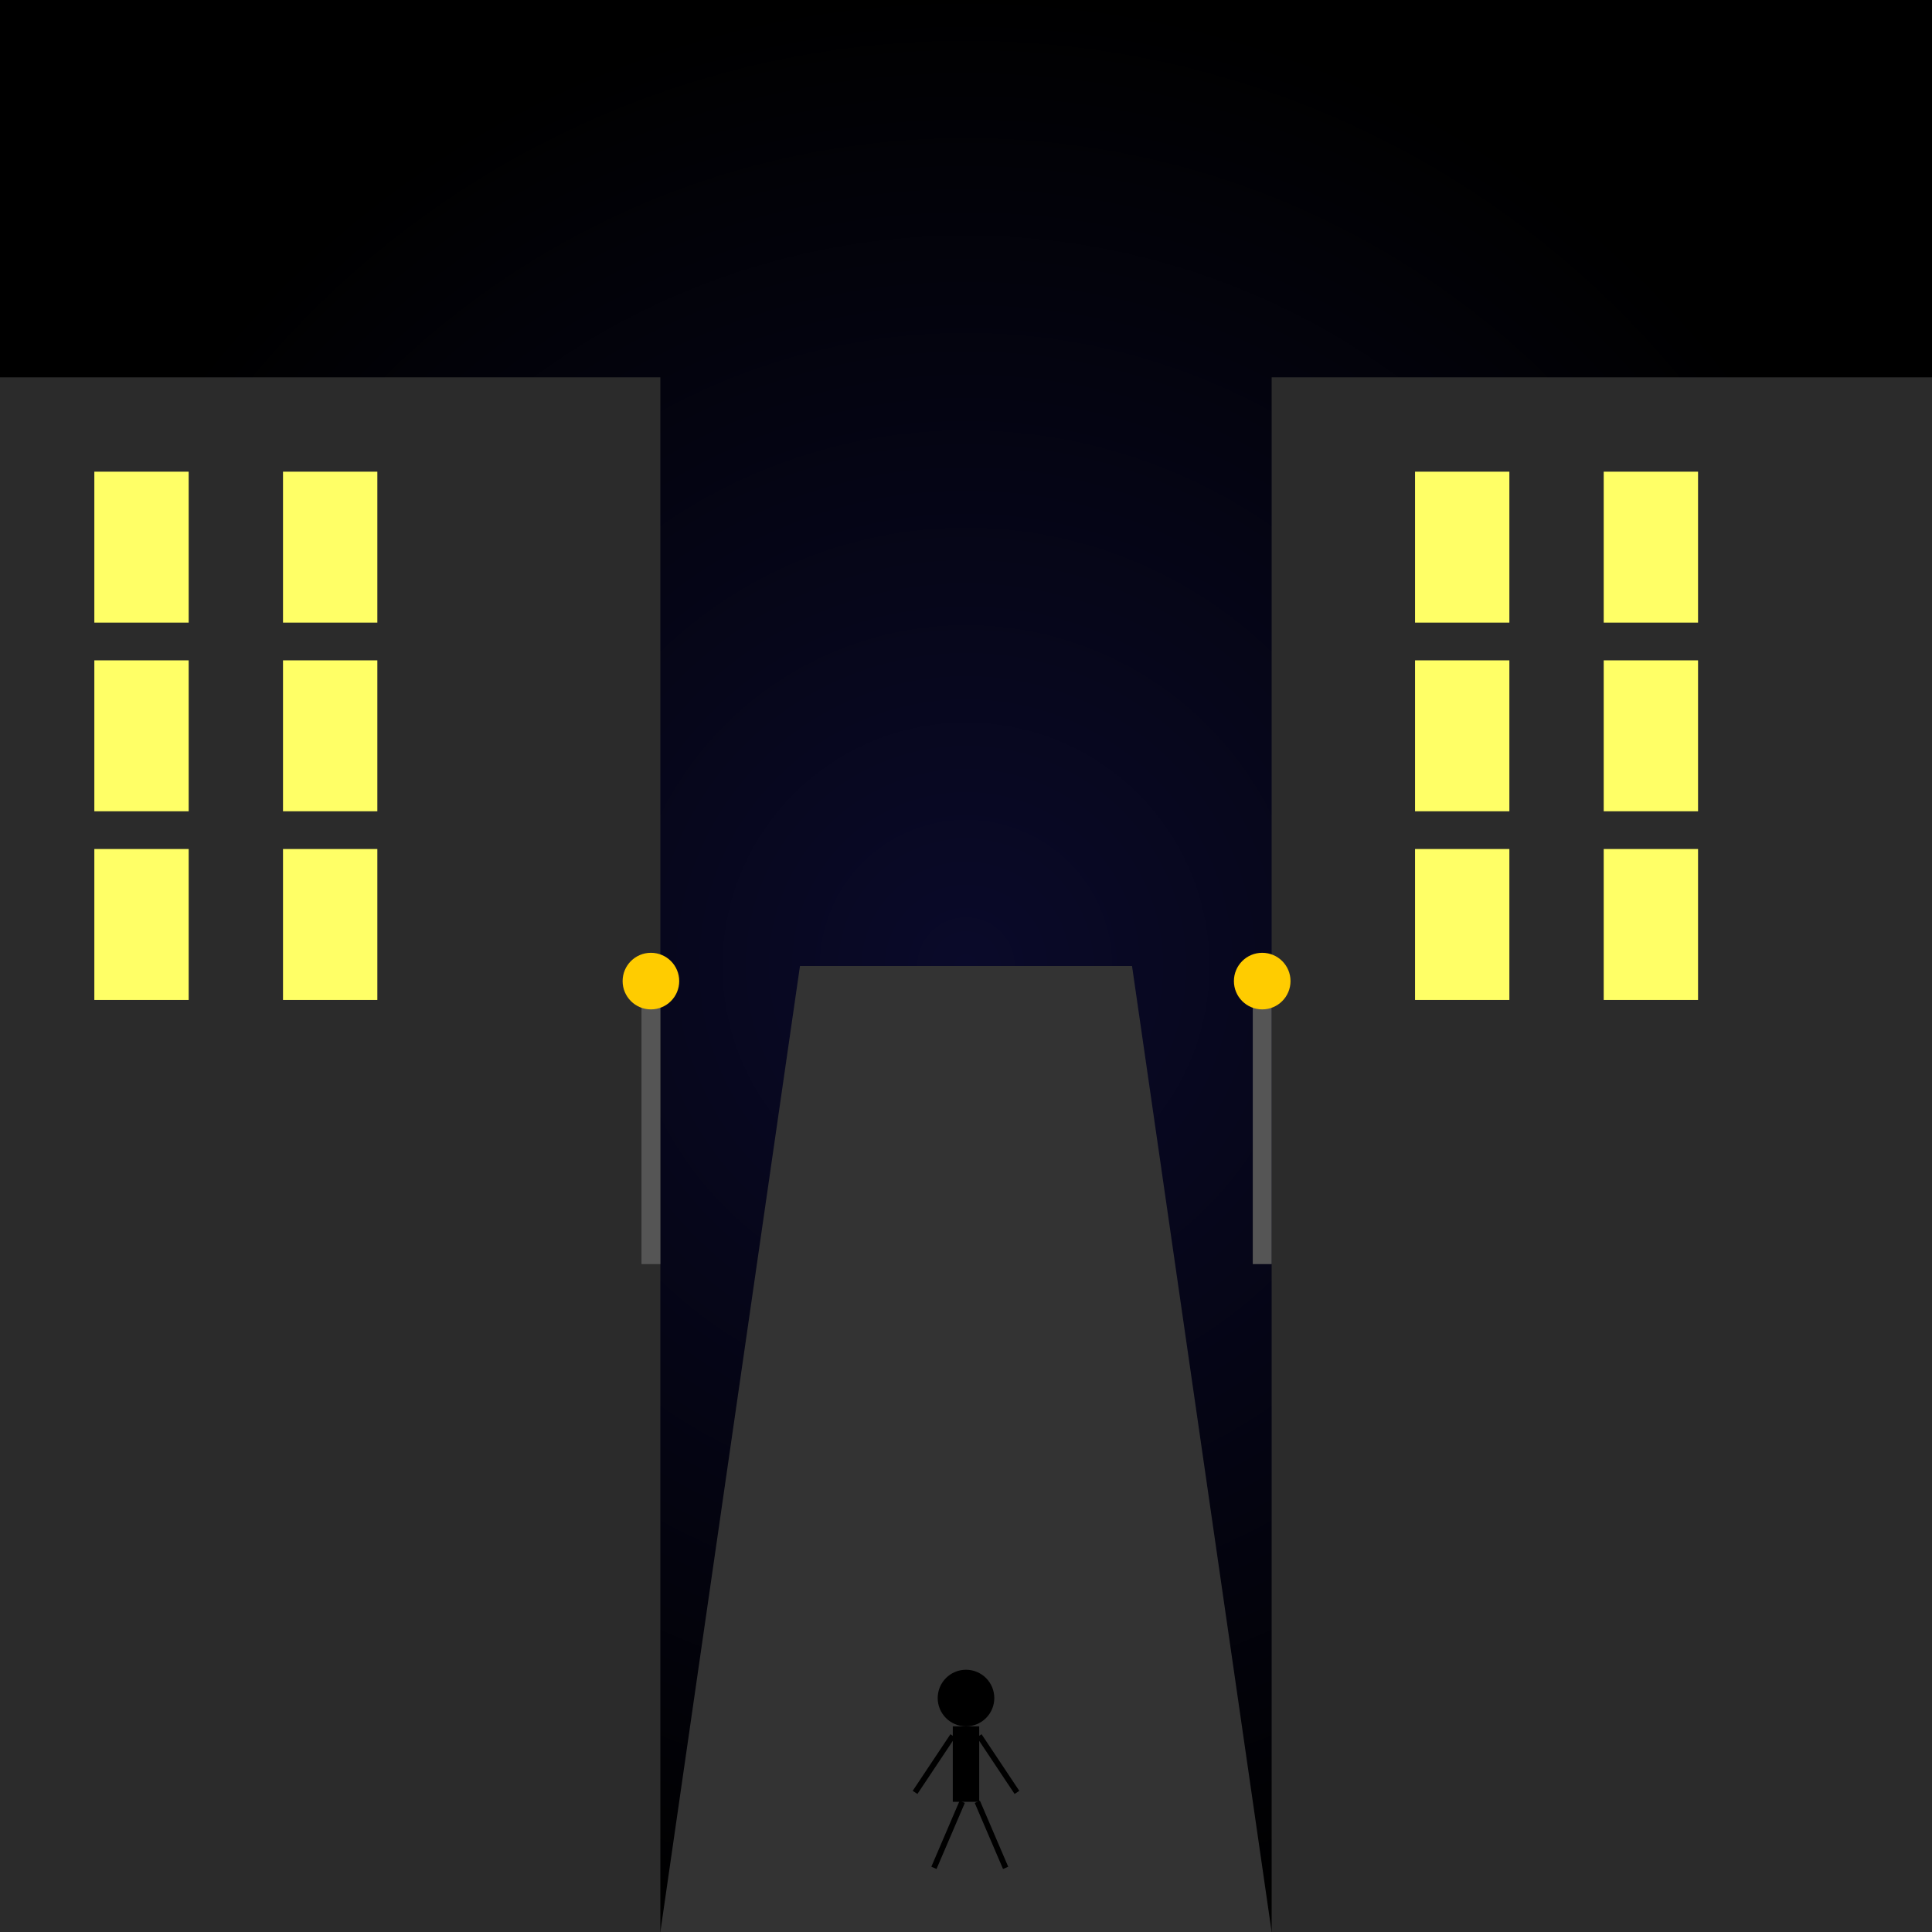
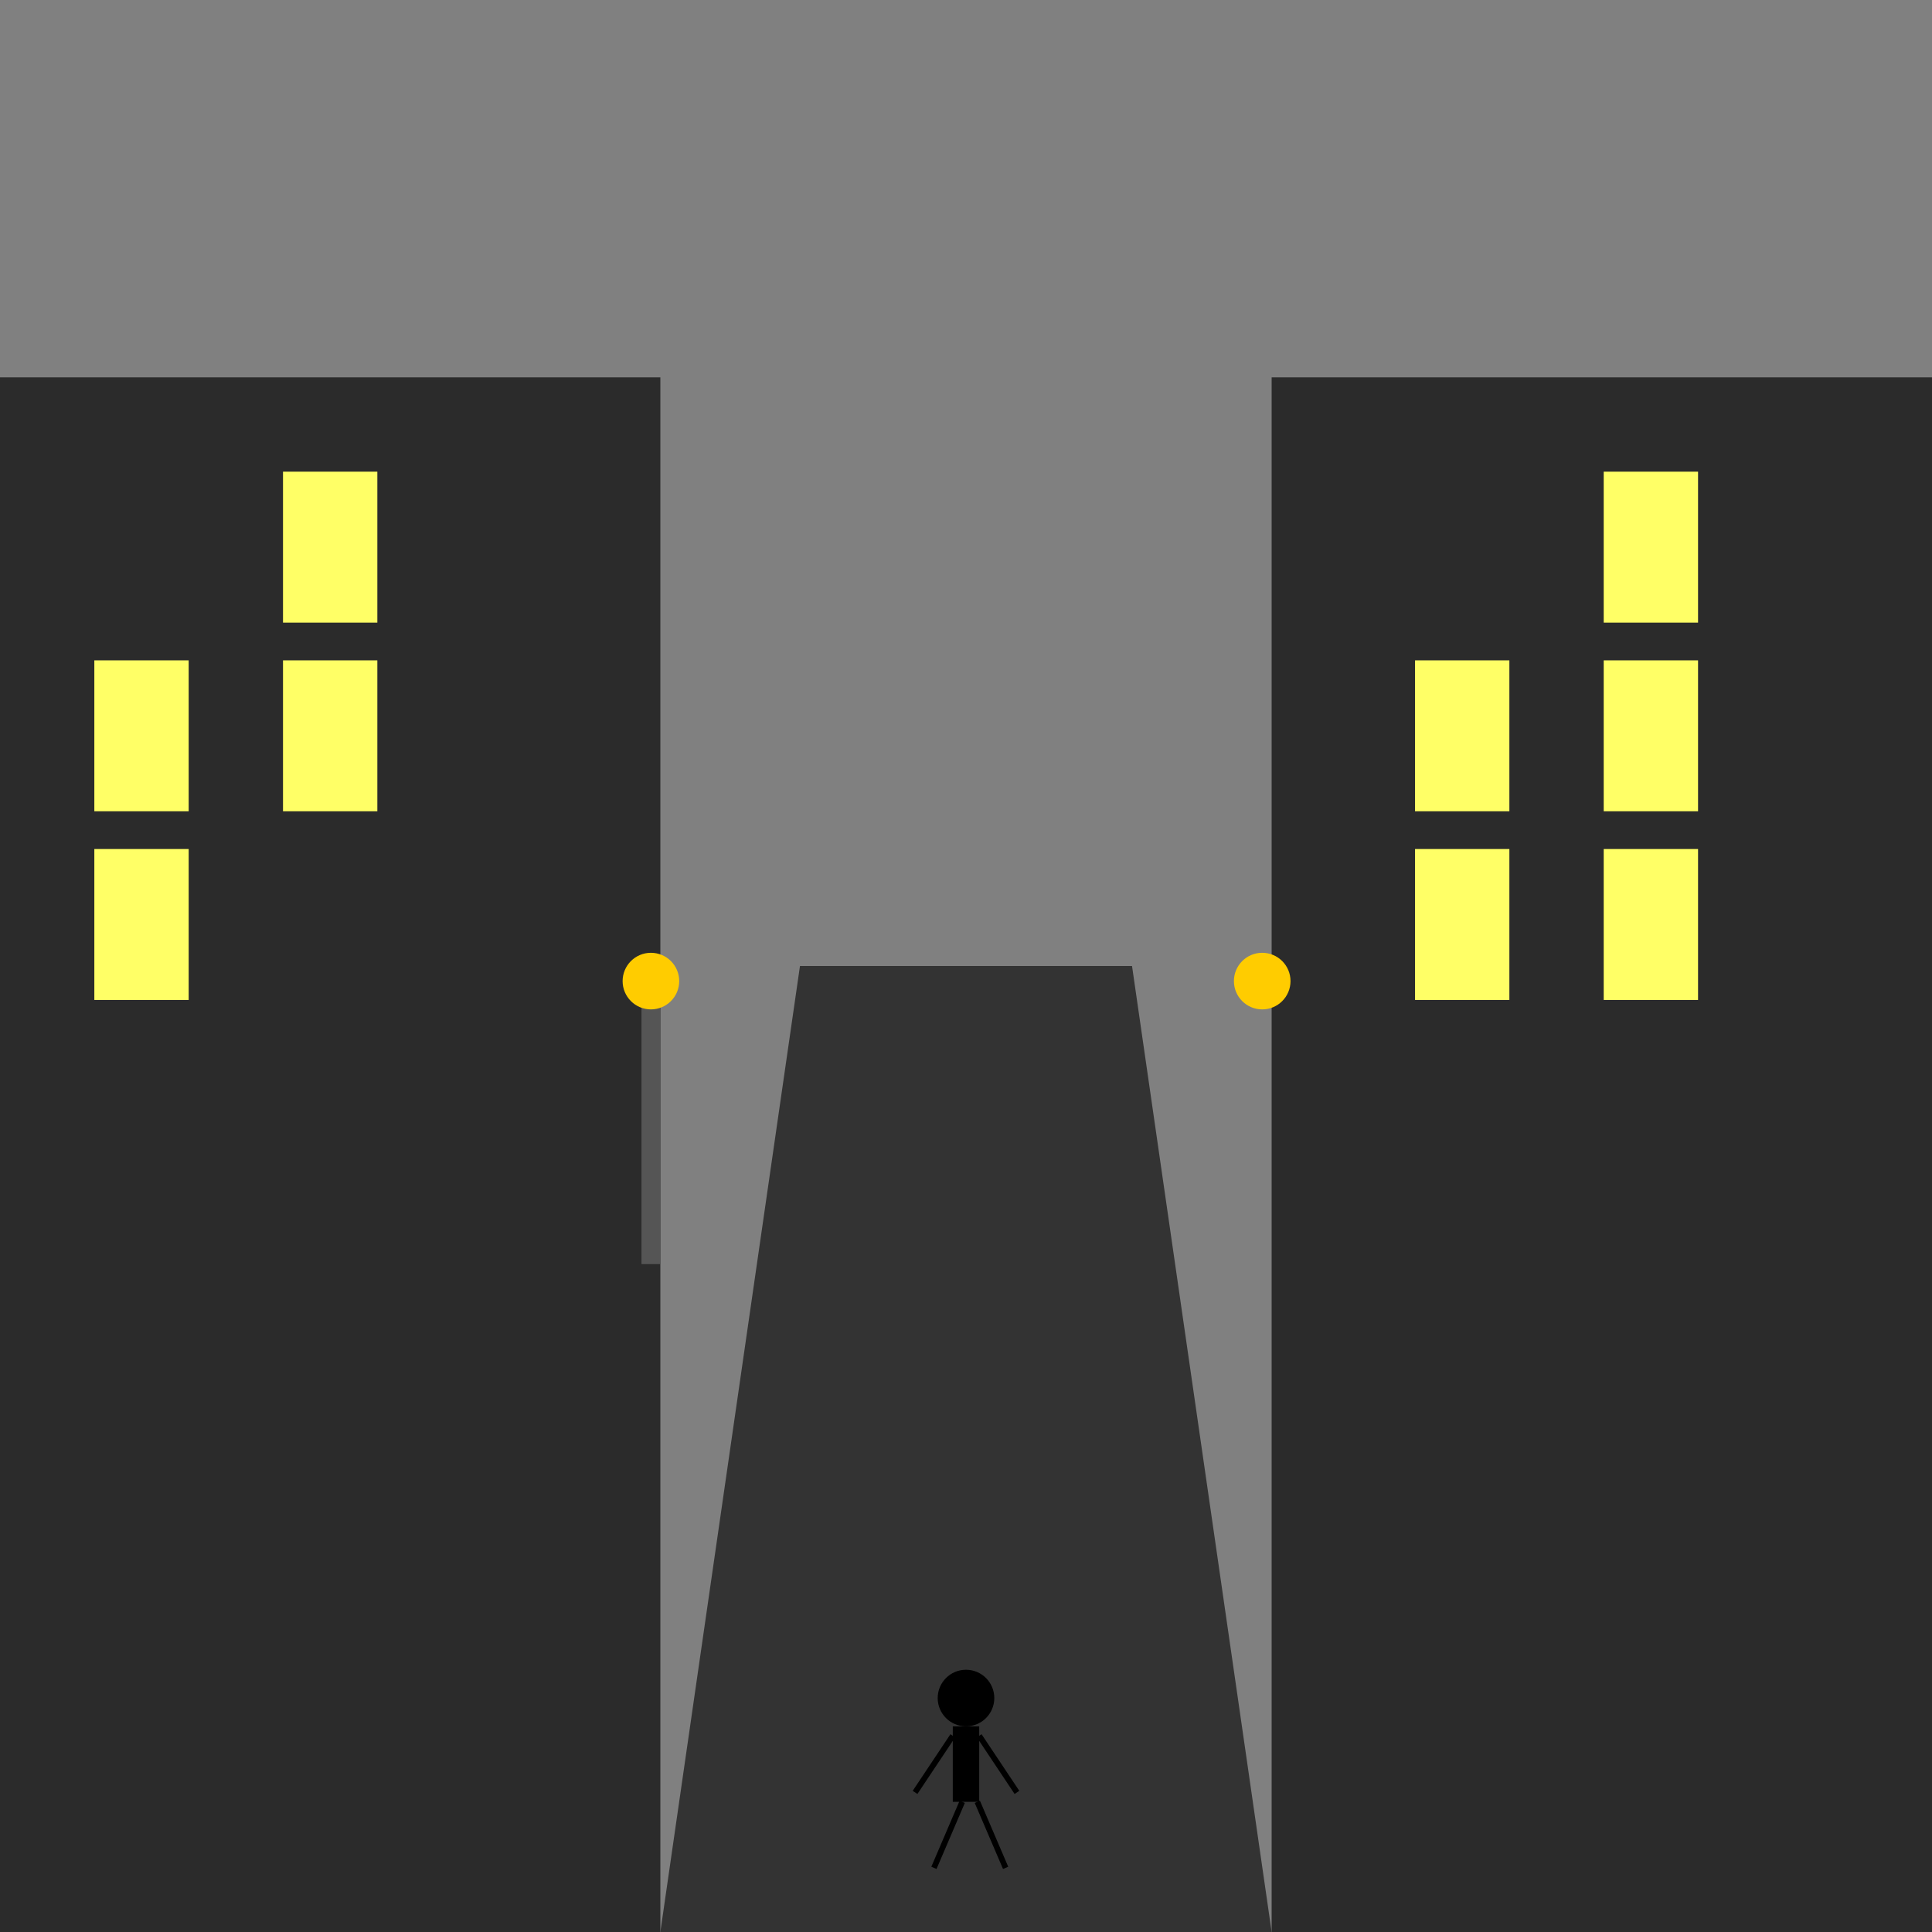
<svg xmlns="http://www.w3.org/2000/svg" viewBox="0 0 1024 1024">
  <rect x="0" y="0" width="1024" height="1024" fill="#808080" stroke="none" />
  <title>Cinematic Night Street Walk</title>
  <desc>A cinematic scene featuring a lone walker under neon street lights and towering buildings—ready for a midnight adventure!</desc>
  <defs>
    <radialGradient id="nightGradient-1" class="gradient">
      <stop offset="0%" stop-color="#0a0a2a" />
      <stop offset="100%" stop-color="#000000" />
    </radialGradient>
  </defs>
-   <rect id="bg-rect-1" class="background" x="0" y="0" width="1024" height="1024" fill="url(#nightGradient-1)" />
  <polygon id="road-1" class="road" points="350,1024 674,1024 600,512 424,512" fill="#333333" />
  <rect id="building-left-1" class="building" x="0" y="200" width="350" height="824" fill="#2b2b2b" />
-   <rect id="window-left-1" class="window" x="50" y="250" width="50" height="80" fill="#ffff66" />
  <rect id="window-left-2" class="window" x="150" y="250" width="50" height="80" fill="#ffff66" />
  <rect id="window-left-3" class="window" x="50" y="350" width="50" height="80" fill="#ffff66" />
  <rect id="window-left-4" class="window" x="150" y="350" width="50" height="80" fill="#ffff66" />
  <rect id="window-left-5" class="window" x="50" y="450" width="50" height="80" fill="#ffff66" />
-   <rect id="window-left-6" class="window" x="150" y="450" width="50" height="80" fill="#ffff66" />
  <rect id="building-right-1" class="building" x="674" y="200" width="350" height="824" fill="#2b2b2b" />
-   <rect id="window-right-1" class="window" x="750" y="250" width="50" height="80" fill="#ffff66" />
  <rect id="window-right-2" class="window" x="850" y="250" width="50" height="80" fill="#ffff66" />
  <rect id="window-right-3" class="window" x="750" y="350" width="50" height="80" fill="#ffff66" />
  <rect id="window-right-4" class="window" x="850" y="350" width="50" height="80" fill="#ffff66" />
  <rect id="window-right-5" class="window" x="750" y="450" width="50" height="80" fill="#ffff66" />
  <rect id="window-right-6" class="window" x="850" y="450" width="50" height="80" fill="#ffff66" />
  <rect id="lamp-pole-left-1" class="lamp-pole" x="340" y="520" width="10" height="150" fill="#555555" />
  <circle id="lamp-head-left-1" class="lamp-head" cx="345" cy="520" r="15" fill="#ffcc00" />
-   <rect id="lamp-pole-right-1" class="lamp-pole" x="664" y="520" width="10" height="150" fill="#555555" />
  <circle id="lamp-head-right-1" class="lamp-head" cx="669" cy="520" r="15" fill="#ffcc00" />
  <g id="person-1" class="person">
    <circle id="person-head-1" class="person-head" cx="512" cy="900" r="15" fill="#000000" />
    <rect id="person-body-1" class="person-body" x="505" y="915" width="14" height="40" fill="#000000" />
    <line id="person-arm-left-1" class="person-arm" x1="505" y1="920" x2="485" y2="950" stroke="#000000" stroke-width="3" />
    <line id="person-arm-right-1" class="person-arm" x1="519" y1="920" x2="539" y2="950" stroke="#000000" stroke-width="3" />
    <line id="person-leg-left-1" class="person-leg" x1="510" y1="955" x2="495" y2="990" stroke="#000000" stroke-width="3" />
    <line id="person-leg-right-1" class="person-leg" x1="518" y1="955" x2="533" y2="990" stroke="#000000" stroke-width="3" />
  </g>
</svg>